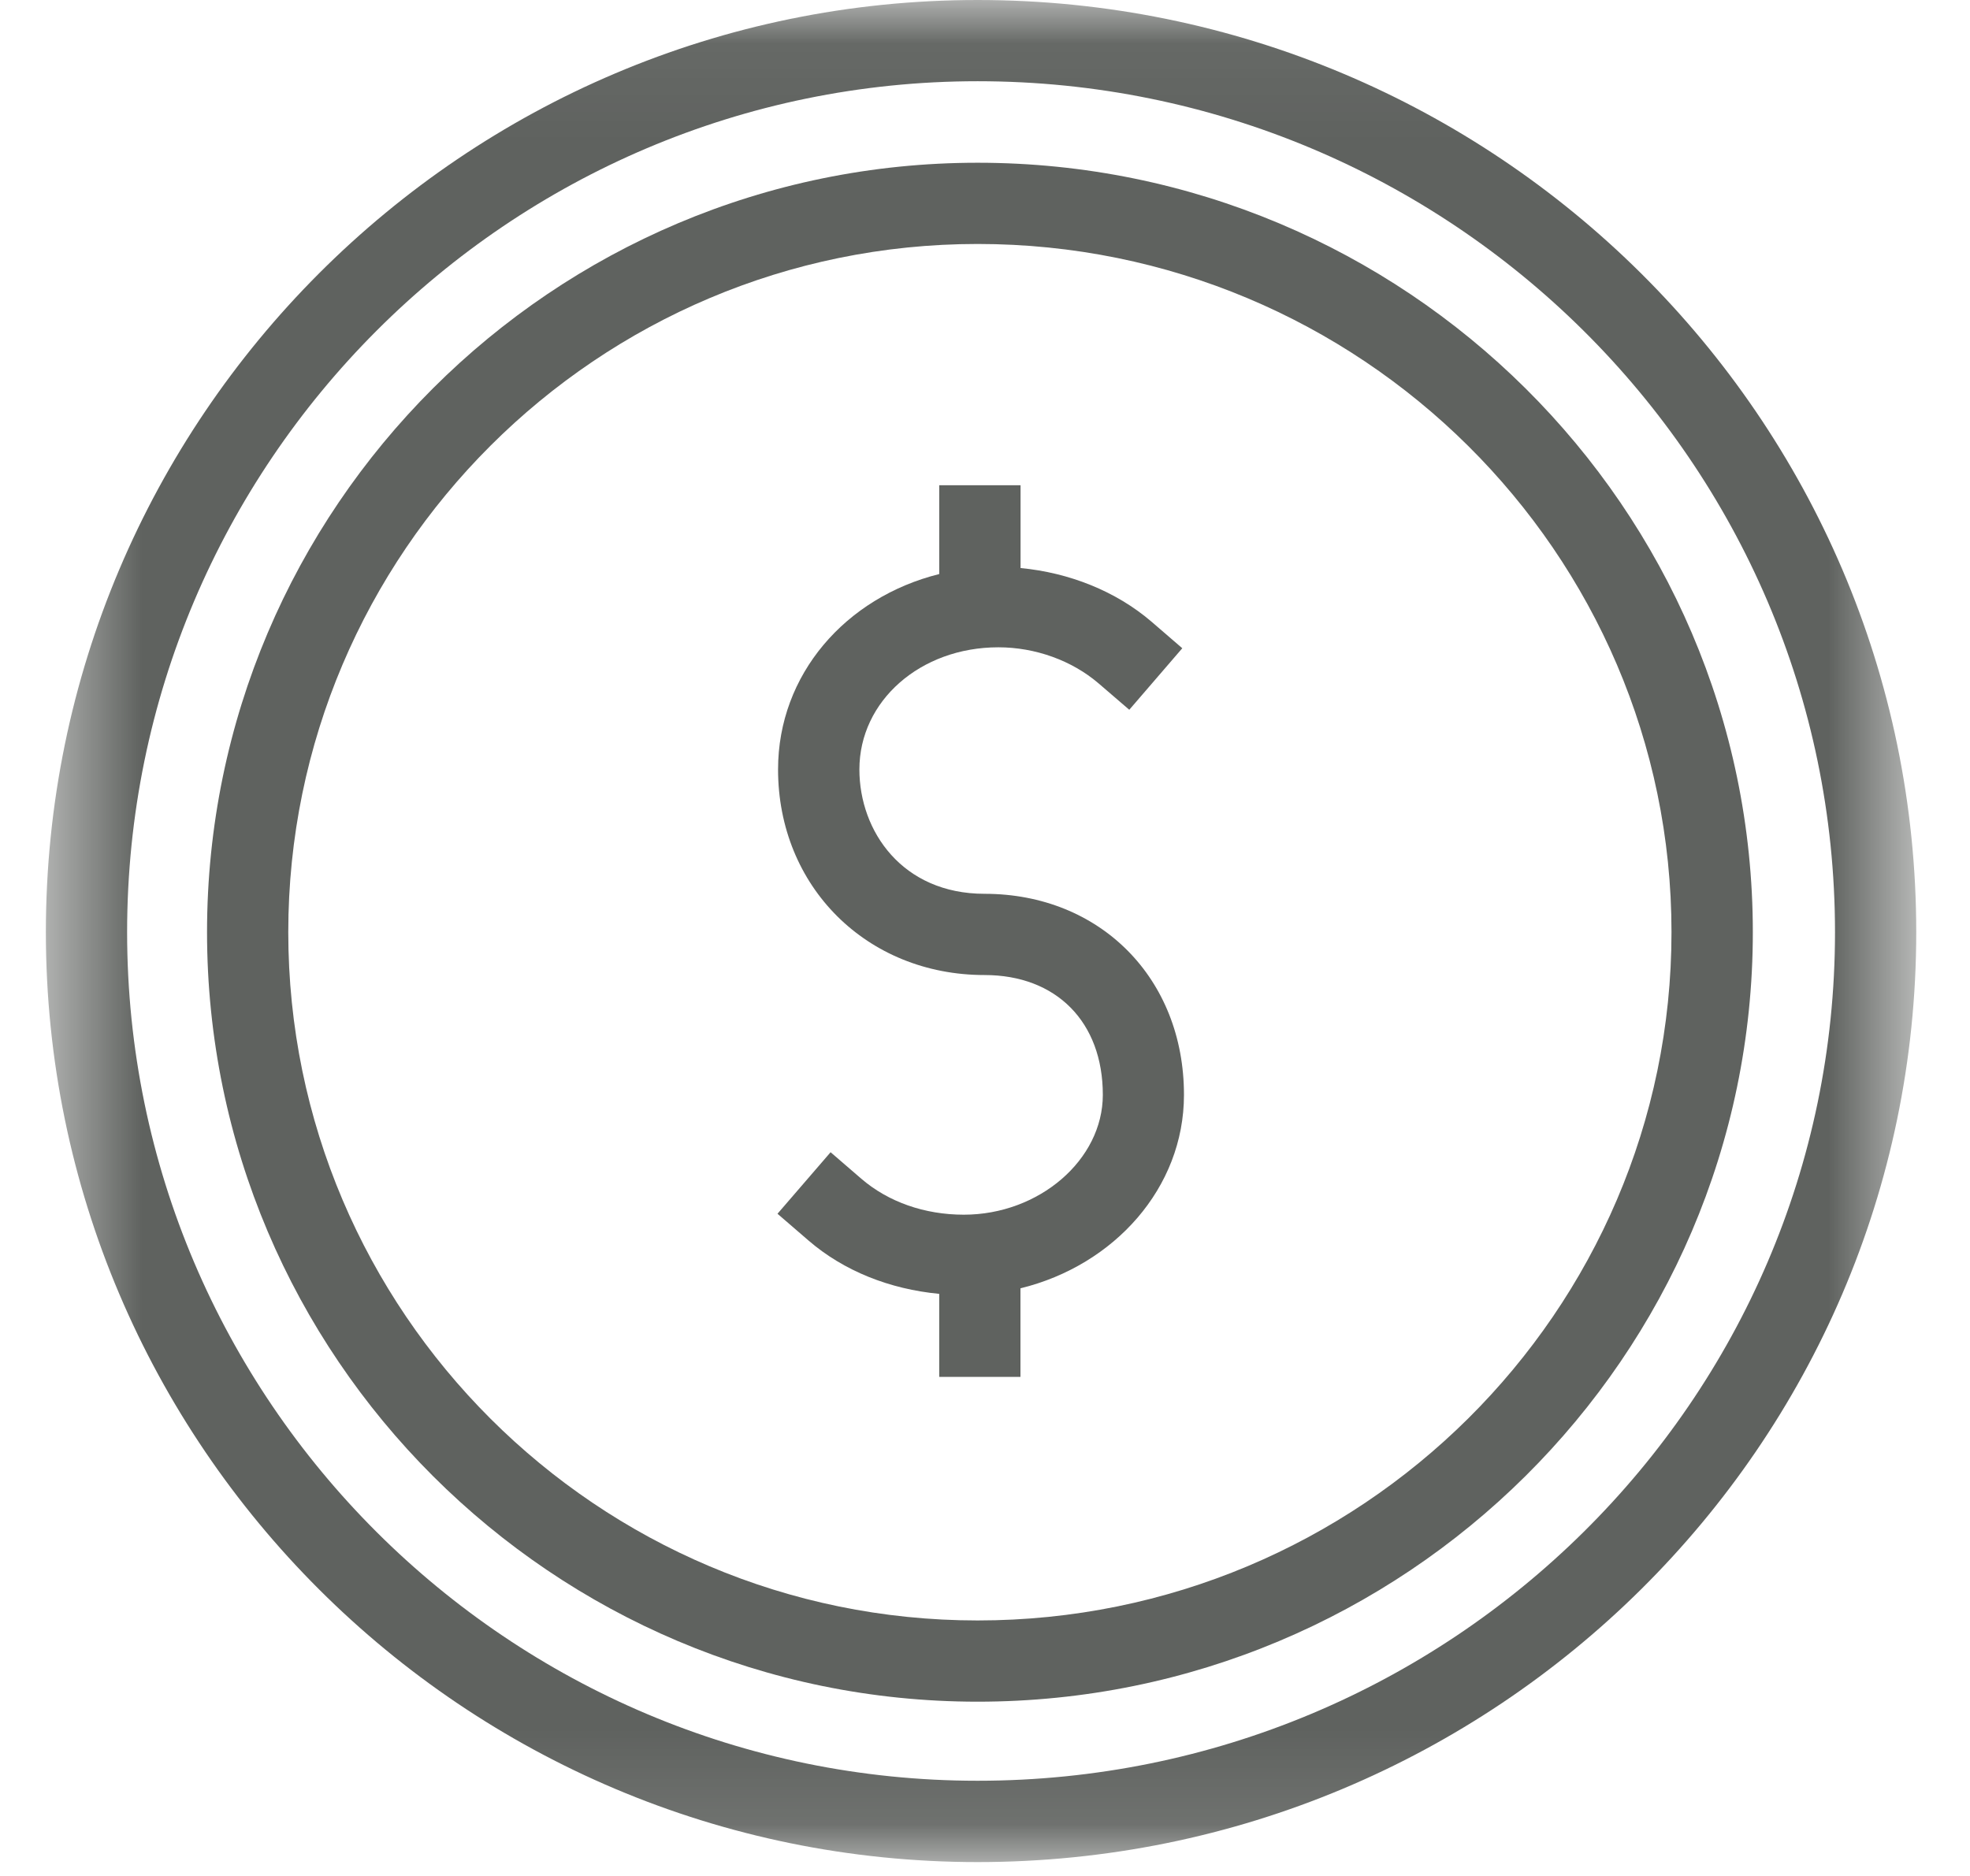
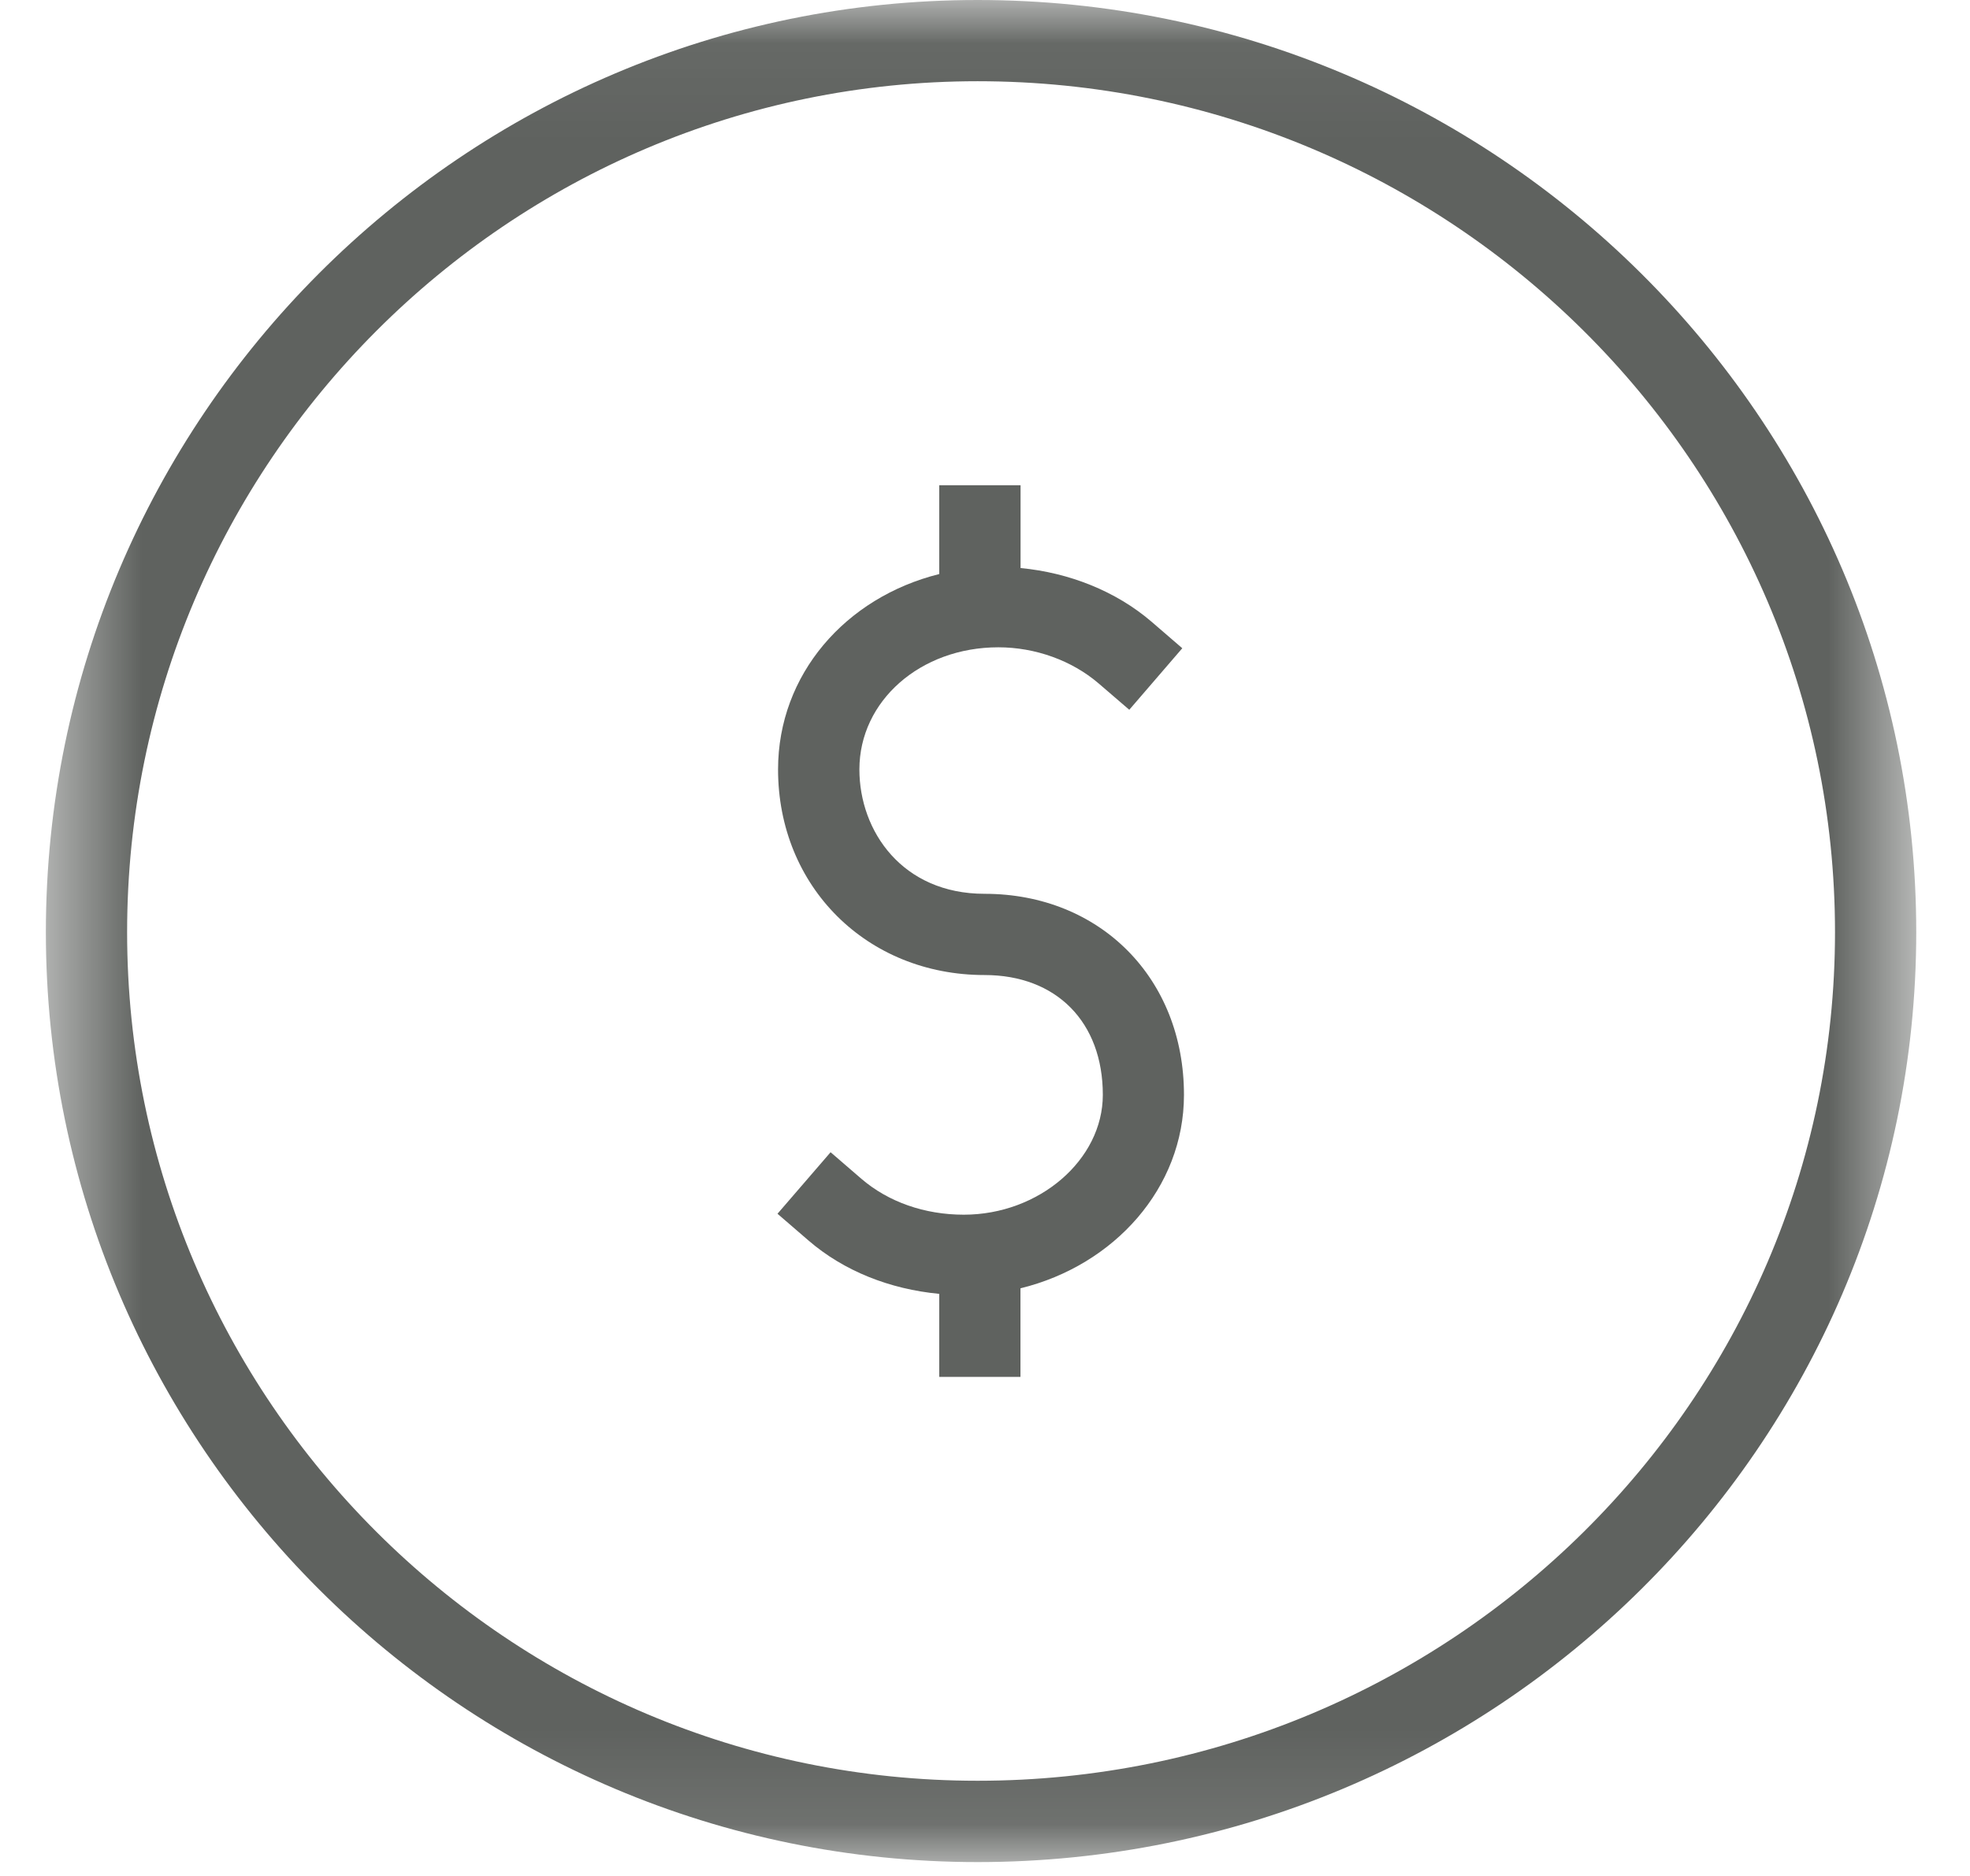
<svg xmlns="http://www.w3.org/2000/svg" xmlns:xlink="http://www.w3.org/1999/xlink" width="21" height="20">
  <defs>
    <polygon id="a" points="0.489 0.046 20.427 0.046 20.427 19.898 0.489 19.898" />
  </defs>
  <g fill="none" fill-rule="evenodd">
    <g transform="translate(0 -.046)">
      <mask id="b" fill="#fff">
        <use xlink:href="#a" />
      </mask>
      <path d="M10.421.046c-5.476 0-9.932 4.458-9.932 9.938 0 5.467 4.456 9.914 9.932 9.914 5.517 0 10.006-4.447 10.006-9.914.001-5.48-4.489-9.938-10.006-9.938m0 18.985c-4.999 0-9.066-4.059-9.066-9.047 0-5.001 4.067-9.072 9.066-9.072 5.04 0 9.14 4.07 9.14 9.072.001 4.989-4.1 9.047-9.14 9.047" fill="#5F625F" mask="url(#b)" />
    </g>
    <path d="M10.495 9.575c-.876 0-1.334-.667-1.334-1.326 0-.73.65-1.302 1.481-1.302.395 0 .784.141 1.068.384l.328.282.565-.656-.328-.283c-.381-.327-.88-.523-1.396-.572v-.883h-.867v.947c-.999.249-1.718 1.071-1.718 2.083 0 1.249.946 2.192 2.201 2.192.766 0 1.261.501 1.261 1.277 0 .693-.679 1.278-1.482 1.278-.418 0-.805-.136-1.092-.383l-.328-.283-.566.656.328.283c.38.329.871.521 1.396.571v.885h.866v-.944c1.001-.245 1.743-1.072 1.743-2.062.001-1.242-.893-2.144-2.126-2.144" fill="#5F625F" transform="translate(0 -.046)" />
-     <path d="M10.421 1.781c-4.53 0-8.214 3.68-8.214 8.203 0 4.524 3.684 8.204 8.214 8.204 4.556 0 8.264-3.68 8.264-8.204 0-4.523-3.708-8.203-8.264-8.203m0 15.541c-4.051 0-7.348-3.292-7.348-7.338 0-4.045 3.297-7.337 7.348-7.337 4.079 0 7.397 3.292 7.397 7.337 0 4.046-3.318 7.338-7.397 7.338" fill="#5F625F" transform="translate(0 -.046)" />
  </g>
</svg>